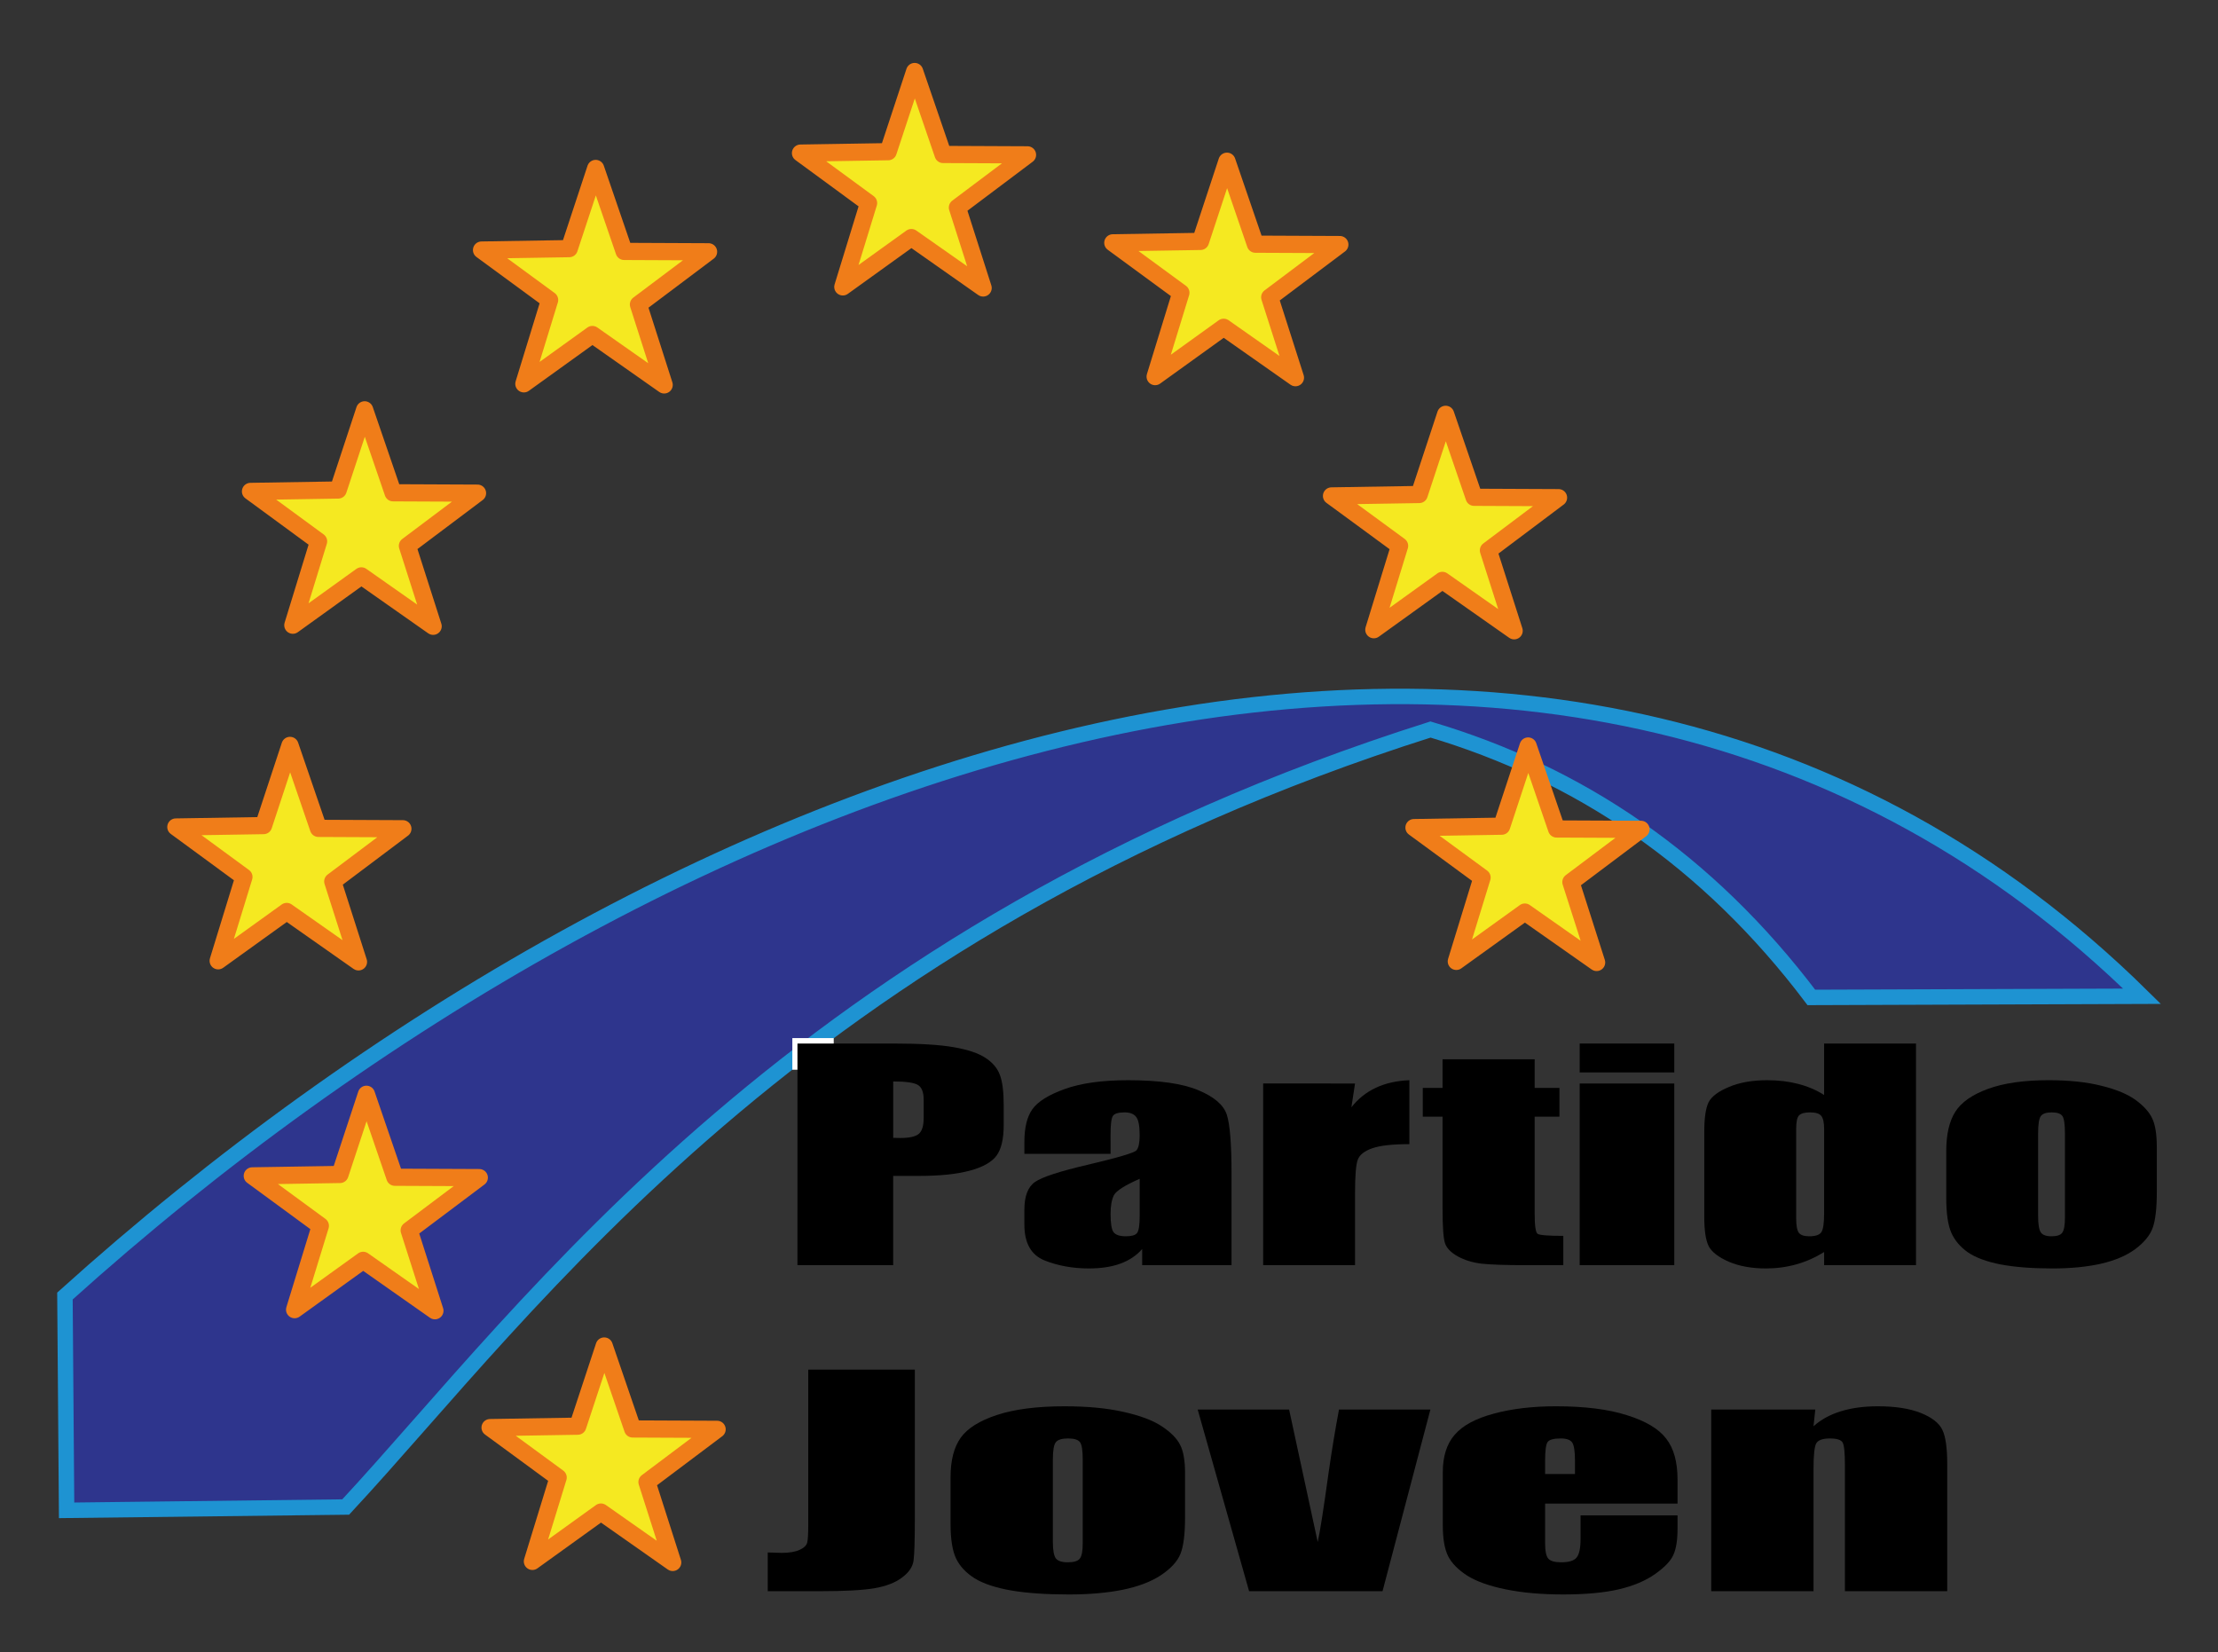
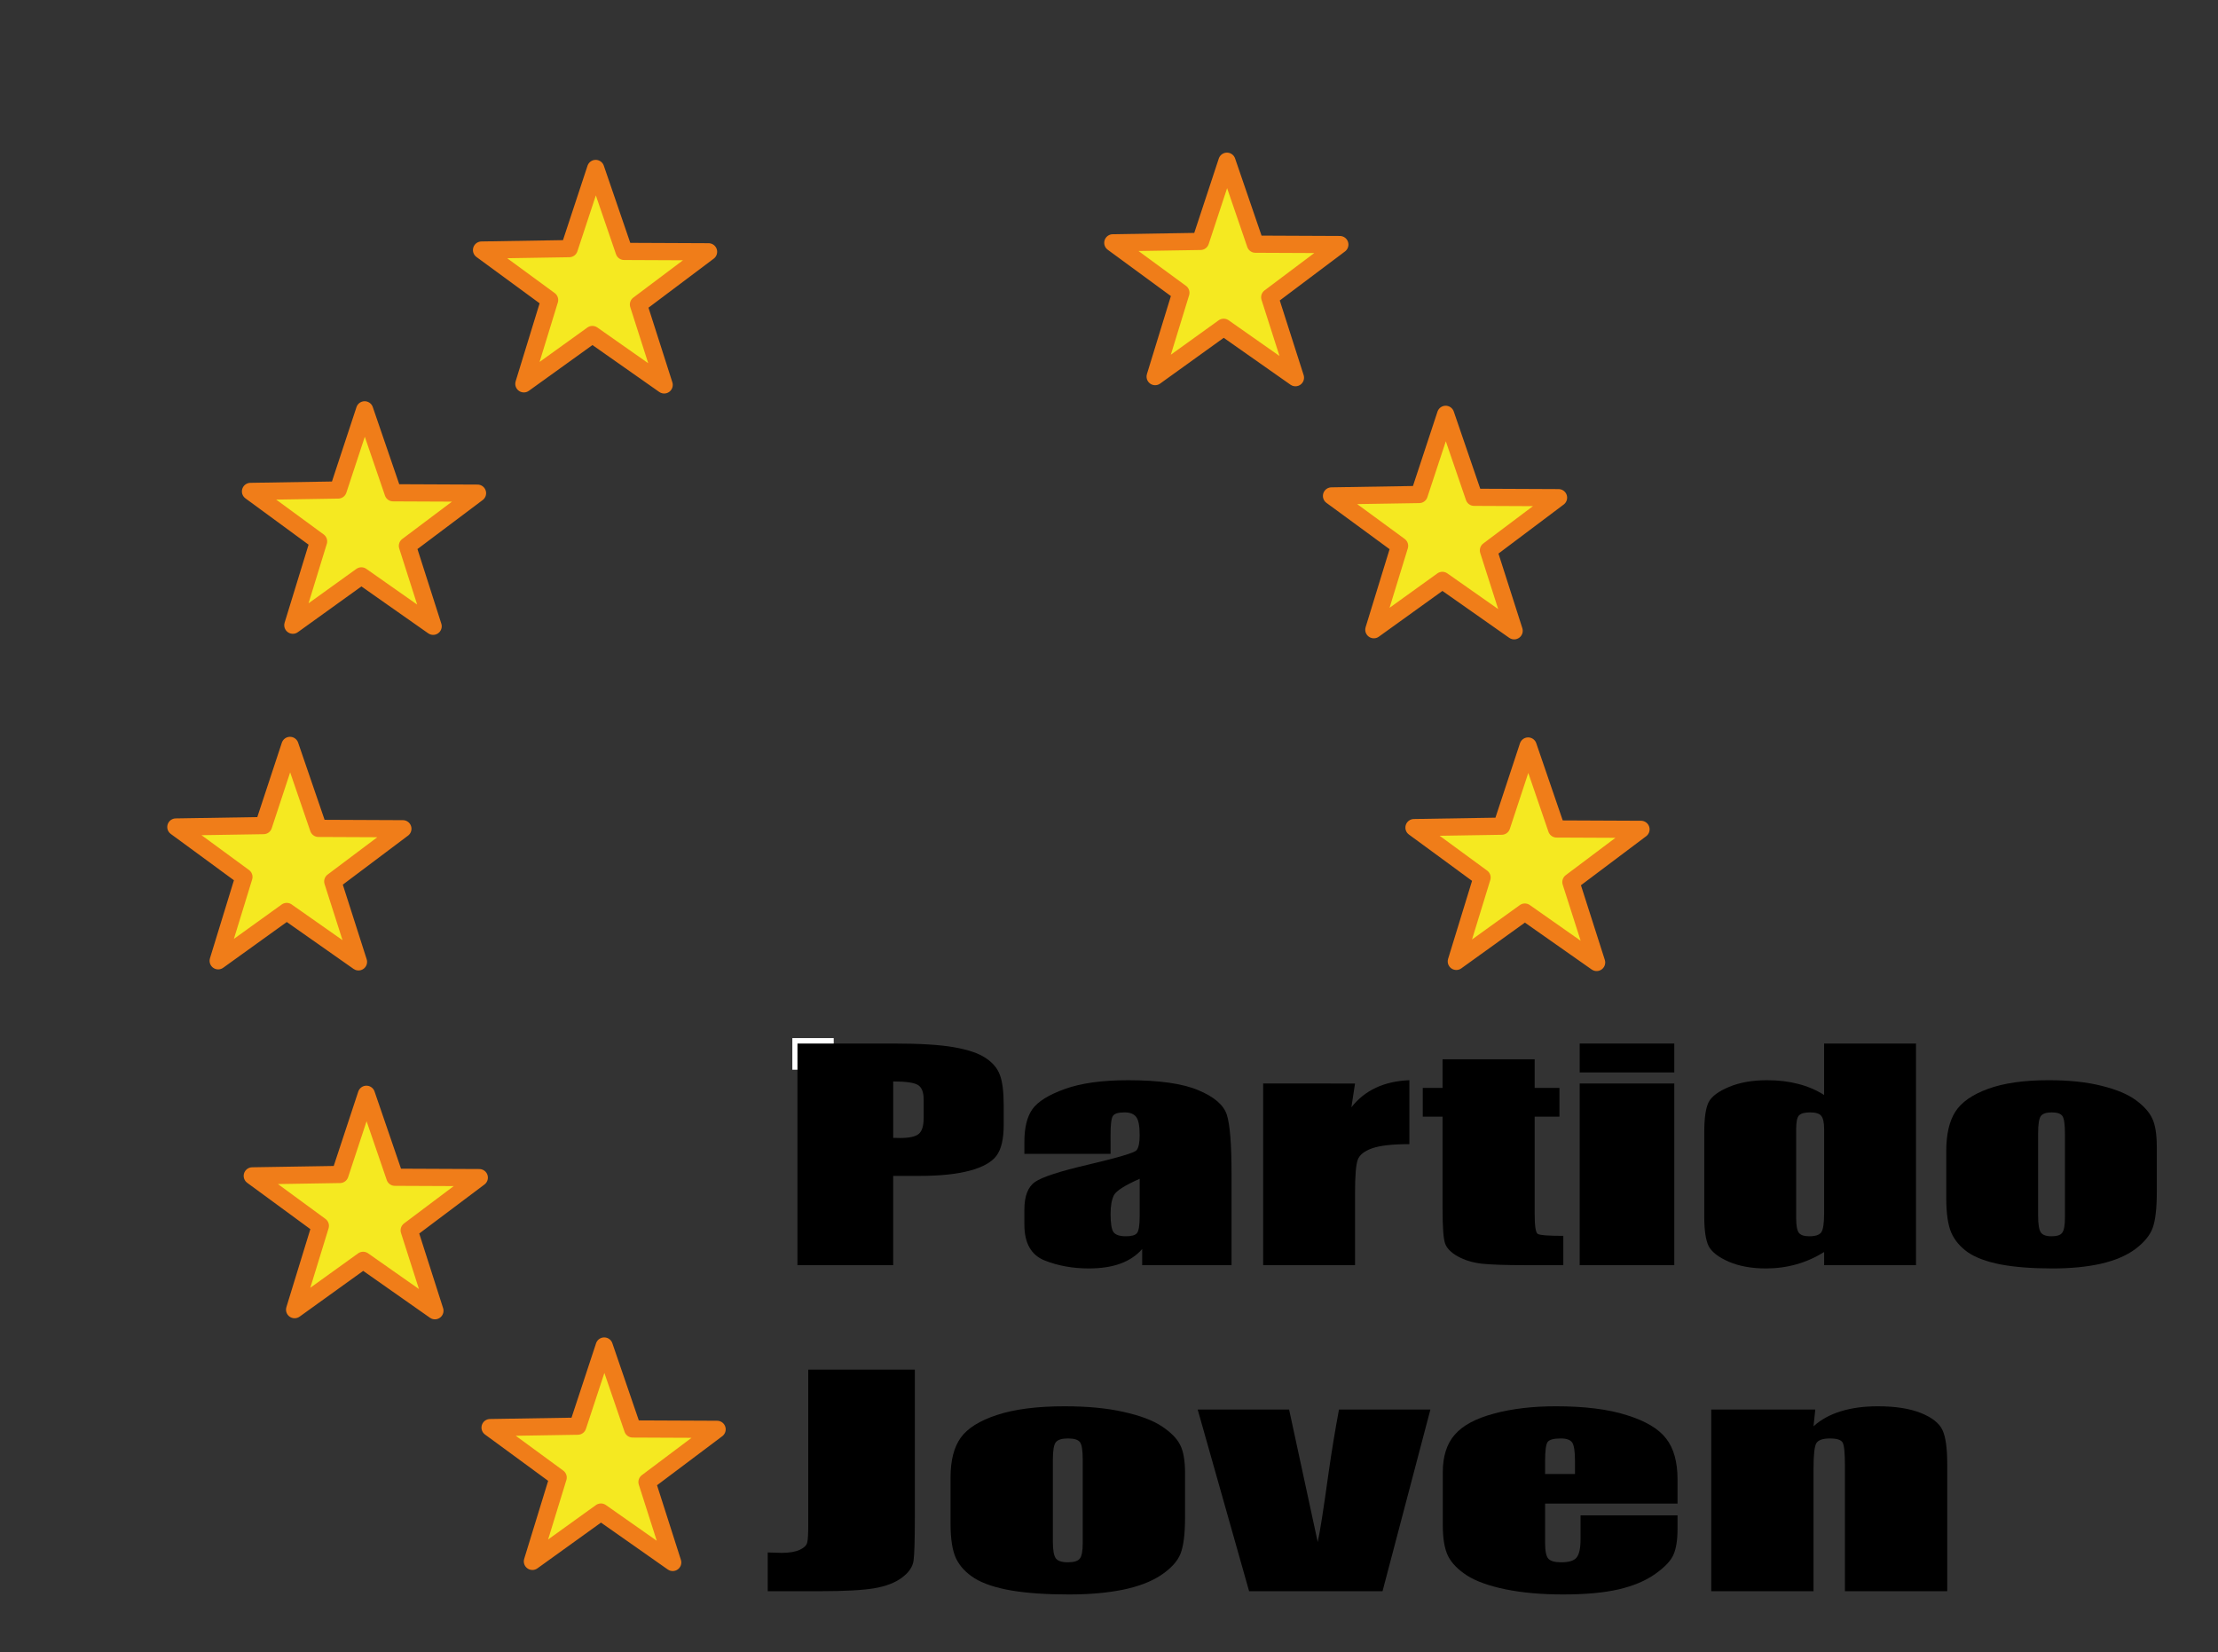
<svg xmlns="http://www.w3.org/2000/svg" xmlns:ns1="http://www.inkscape.org/namespaces/inkscape" xmlns:ns2="http://sodipodi.sourceforge.net/DTD/sodipodi-0.dtd" width="193.9mm" height="144.444mm" viewBox="0 0 193.9 144.444" version="1.1" id="svg1029" ns1:version="0.92.3 (2405546, 2018-03-11)" ns2:docname="PJ_Party_(Mexico).svg">
  <rect x="0" y="0" width="193.9" height="144.444" fill="#333333" stroke="none" />
  <defs id="defs1023" />
  <ns2:namedview id="base" pagecolor="#ffffff" bordercolor="#666666" borderopacity="1.0" ns1:pageopacity="0.0" ns1:pageshadow="2" ns1:zoom="0.98994949" ns1:cx="441.28179" ns1:cy="221.04931" ns1:document-units="mm" ns1:current-layer="layer1" showgrid="false" fit-margin-top="5" fit-margin-right="5" fit-margin-bottom="5" fit-margin-left="5" ns1:window-width="1600" ns1:window-height="837" ns1:window-x="-8" ns1:window-y="-8" ns1:window-maximized="1" />
  <g ns1:label="Layer 1" ns1:groupmode="layer" id="layer1" transform="translate(182.372,-50.909)">
-     <path style="display:inline;opacity:1;fill:#2e358d;fill-opacity:1;stroke:#1e93d2;stroke-width:1.35;stroke-linecap:butt;stroke-linejoin:miter;stroke-miterlimit:4;stroke-dasharray:none;stroke-opacity:1" d="m -176.55,182.941 24.399,-0.29 c 15.986,-17.187 39.4,-50.418 94.835,-67.968 12.943,3.853 24.183,11.354 33.294,23.42 L 4.886,138 C -45.675,88.186 -123.659,116.391 -176.695,164.206 Z" id="path842" ns1:connector-curvature="0" ns2:nodetypes="ccccccc" />
    <rect style="display:inline;opacity:1;fill:#ffffff;fill-opacity:1;stroke:#ffffff;stroke-width:0.523;stroke-linecap:square;stroke-linejoin:miter;stroke-miterlimit:4;stroke-dasharray:none;stroke-opacity:1;paint-order:markers stroke fill" id="rect1021" width="3.094" height="2.242" x="-112.843" y="141.92" />
    <path ns2:type="star" style="opacity:1;fill:#f5e921;fill-opacity:1;stroke:#f07d19;stroke-width:6.547;stroke-linecap:square;stroke-linejoin:round;stroke-miterlimit:4;stroke-dasharray:none;stroke-opacity:1;paint-order:markers stroke fill" id="path867" ns2:sides="5" ns2:cx="203.36826" ns2:cy="543.13873" ns2:r1="45.471172" ns2:r2="17.813673" ns2:arg1="0.83663533" ns2:arg2="1.5079577" ns1:flatsided="false" ns1:rounded="0" ns1:randomized="0" d="m 233.832,576.896 -29.345,-15.979 -23.81,21.626 6.129,-32.847 -27.925,-15.962 33.133,-4.322 6.551,-31.491 14.349,30.176 31.974,-3.501 -24.265,22.971 z" ns1:transform-center-x="-0.072914612" ns1:transform-center-y="-3.6903641" transform="matrix(0.228,0.026,-0.026,0.228,-161.877,49.886)" />
    <path ns2:type="star" style="opacity:1;fill:#f5e921;fill-opacity:1;stroke:#f07d19;stroke-width:6.547;stroke-linecap:square;stroke-linejoin:round;stroke-miterlimit:4;stroke-dasharray:none;stroke-opacity:1;paint-order:markers stroke fill" id="path867-5" ns2:sides="5" ns2:cx="203.36826" ns2:cy="543.13873" ns2:r1="45.471172" ns2:r2="17.813673" ns2:arg1="0.83663533" ns2:arg2="1.5079577" ns1:flatsided="false" ns1:rounded="0" ns1:randomized="0" d="m 233.832,576.896 -29.345,-15.979 -23.81,21.626 6.129,-32.847 -27.925,-15.962 33.133,-4.322 6.551,-31.491 14.349,30.176 31.974,-3.501 -24.265,22.971 z" ns1:transform-center-x="-0.072914612" ns1:transform-center-y="-3.6903641" transform="matrix(0.228,0.026,-0.026,0.228,-182.666,27.881)" />
    <path ns2:type="star" style="opacity:1;fill:#f5e921;fill-opacity:1;stroke:#f07d19;stroke-width:6.547;stroke-linecap:square;stroke-linejoin:round;stroke-miterlimit:4;stroke-dasharray:none;stroke-opacity:1;paint-order:markers stroke fill" id="path867-0" ns2:sides="5" ns2:cx="203.36826" ns2:cy="543.13873" ns2:r1="45.471172" ns2:r2="17.813673" ns2:arg1="0.83663533" ns2:arg2="1.5079577" ns1:flatsided="false" ns1:rounded="0" ns1:randomized="0" d="m 233.832,576.896 -29.345,-15.979 -23.81,21.626 6.129,-32.847 -27.925,-15.962 33.133,-4.322 6.551,-31.491 14.349,30.176 31.974,-3.501 -24.265,22.971 z" ns1:transform-center-x="-0.072914612" ns1:transform-center-y="-3.6903641" transform="matrix(0.228,0.026,-0.026,0.228,-189.347,-2.617)" />
    <path ns2:type="star" style="opacity:1;fill:#f5e921;fill-opacity:1;stroke:#f07d19;stroke-width:6.547;stroke-linecap:square;stroke-linejoin:round;stroke-miterlimit:4;stroke-dasharray:none;stroke-opacity:1;paint-order:markers stroke fill" id="path867-1" ns2:sides="5" ns2:cx="203.36826" ns2:cy="543.13873" ns2:r1="45.471172" ns2:r2="17.813673" ns2:arg1="0.83663533" ns2:arg2="1.5079577" ns1:flatsided="false" ns1:rounded="0" ns1:randomized="0" d="m 233.832,576.896 -29.345,-15.979 -23.81,21.626 6.129,-32.847 -27.925,-15.962 33.133,-4.322 6.551,-31.491 14.349,30.176 31.974,-3.501 -24.265,22.971 z" ns1:transform-center-x="-0.072914612" ns1:transform-center-y="-3.6903641" transform="matrix(0.228,0.026,-0.026,0.228,-182.821,-31.954)" />
    <path ns2:type="star" style="opacity:1;fill:#f5e921;fill-opacity:1;stroke:#f07d19;stroke-width:6.547;stroke-linecap:square;stroke-linejoin:round;stroke-miterlimit:4;stroke-dasharray:none;stroke-opacity:1;paint-order:markers stroke fill" id="path867-59" ns2:sides="5" ns2:cx="203.36826" ns2:cy="543.13873" ns2:r1="45.471172" ns2:r2="17.813673" ns2:arg1="0.83663533" ns2:arg2="1.5079577" ns1:flatsided="false" ns1:rounded="0" ns1:randomized="0" d="m 233.832,576.896 -29.345,-15.979 -23.81,21.626 6.129,-32.847 -27.925,-15.962 33.133,-4.322 6.551,-31.491 14.349,30.176 31.974,-3.501 -24.265,22.971 z" ns1:transform-center-x="-0.072914612" ns1:transform-center-y="-3.6903641" transform="matrix(0.228,0.026,-0.026,0.228,-162.624,-53.054)" />
-     <path ns2:type="star" style="opacity:1;fill:#f5e921;fill-opacity:1;stroke:#f07d19;stroke-width:6.547;stroke-linecap:square;stroke-linejoin:round;stroke-miterlimit:4;stroke-dasharray:none;stroke-opacity:1;paint-order:markers stroke fill" id="path867-3" ns2:sides="5" ns2:cx="203.36826" ns2:cy="543.13873" ns2:r1="45.471172" ns2:r2="17.813673" ns2:arg1="0.83663533" ns2:arg2="1.5079577" ns1:flatsided="false" ns1:rounded="0" ns1:randomized="0" d="m 233.832,576.896 -29.345,-15.979 -23.81,21.626 6.129,-32.847 -27.925,-15.962 33.133,-4.322 6.551,-31.491 14.349,30.176 31.974,-3.501 -24.265,22.971 z" ns1:transform-center-x="-0.072914612" ns1:transform-center-y="-3.6903641" transform="matrix(0.228,0.026,-0.026,0.228,-134.74,-61.529)" />
    <path ns2:type="star" style="opacity:1;fill:#f5e921;fill-opacity:1;stroke:#f07d19;stroke-width:6.547;stroke-linecap:square;stroke-linejoin:round;stroke-miterlimit:4;stroke-dasharray:none;stroke-opacity:1;paint-order:markers stroke fill" id="path867-06" ns2:sides="5" ns2:cx="203.36826" ns2:cy="543.13873" ns2:r1="45.471172" ns2:r2="17.813673" ns2:arg1="0.83663533" ns2:arg2="1.5079577" ns1:flatsided="false" ns1:rounded="0" ns1:randomized="0" d="m 233.832,576.896 -29.345,-15.979 -23.81,21.626 6.129,-32.847 -27.925,-15.962 33.133,-4.322 6.551,-31.491 14.349,30.176 31.974,-3.501 -24.265,22.971 z" ns1:transform-center-x="-0.072914612" ns1:transform-center-y="-3.6903641" transform="matrix(0.228,0.026,-0.026,0.228,-107.437,-53.686)" />
    <path ns2:type="star" style="opacity:1;fill:#f5e921;fill-opacity:1;stroke:#f07d19;stroke-width:6.547;stroke-linecap:square;stroke-linejoin:round;stroke-miterlimit:4;stroke-dasharray:none;stroke-opacity:1;paint-order:markers stroke fill" id="path867-36" ns2:sides="5" ns2:cx="203.36826" ns2:cy="543.13873" ns2:r1="45.471172" ns2:r2="17.813673" ns2:arg1="0.83663533" ns2:arg2="1.5079577" ns1:flatsided="false" ns1:rounded="0" ns1:randomized="0" d="m 233.832,576.896 -29.345,-15.979 -23.81,21.626 6.129,-32.847 -27.925,-15.962 33.133,-4.322 6.551,-31.491 14.349,30.176 31.974,-3.501 -24.265,22.971 z" ns1:transform-center-x="-0.072914612" ns1:transform-center-y="-3.6903641" transform="matrix(0.228,0.026,-0.026,0.228,-88.318,-31.56)" />
    <path ns2:type="star" style="opacity:1;fill:#f5e921;fill-opacity:1;stroke:#f07d19;stroke-width:6.547;stroke-linecap:square;stroke-linejoin:round;stroke-miterlimit:4;stroke-dasharray:none;stroke-opacity:1;paint-order:markers stroke fill" id="path867-56" ns2:sides="5" ns2:cx="203.36826" ns2:cy="543.13873" ns2:r1="45.471172" ns2:r2="17.813673" ns2:arg1="0.83663533" ns2:arg2="1.5079577" ns1:flatsided="false" ns1:rounded="0" ns1:randomized="0" d="m 233.832,576.896 -29.345,-15.979 -23.81,21.626 6.129,-32.847 -27.925,-15.962 33.133,-4.322 6.551,-31.491 14.349,30.176 31.974,-3.501 -24.265,22.971 z" ns1:transform-center-x="-0.072914612" ns1:transform-center-y="-3.6903641" transform="matrix(0.228,0.026,-0.026,0.228,-81.108,-2.565)" />
    <g aria-label="Joven " transform="scale(1.36,0.735)" style="font-style:normal;font-variant:normal;font-weight:bold;font-stretch:normal;font-size:33.335px;line-height:0;font-family:Impact;-inkscape-font-specification:'Impact Bold';text-align:center;letter-spacing:0px;word-spacing:0px;text-anchor:middle;display:inline;fill:#000000;fill-opacity:1;stroke:none;stroke-width:2.083" id="text963">
      <path d="m -75.291,232.162 v 17.612 q 0,3.955 -0.081,5.095 -0.081,1.123 -0.749,2.035 -0.651,0.911 -1.79,1.27 -1.123,0.342 -3.402,0.342 h -3.434 v -4.606 q 0.619,0.049 0.895,0.049 0.732,0 1.156,-0.358 0.423,-0.358 0.488,-0.879 0.065,-0.521 0.065,-2.018 v -18.539 z" style="stroke-width:2.083" id="path1649" />
      <path d="m -57.923,244.5 v 5.29 q 0,2.914 -0.293,4.281 -0.293,1.351 -1.253,2.539 -0.96,1.172 -2.474,1.742 -1.497,0.553 -3.451,0.553 -2.181,0 -3.695,-0.472 -1.514,-0.488 -2.36,-1.449 -0.83,-0.977 -1.188,-2.344 -0.358,-1.384 -0.358,-4.134 v -5.534 q 0,-3.011 0.651,-4.704 0.651,-1.693 2.344,-2.718 1.693,-1.025 4.33,-1.025 2.214,0 3.793,0.667 1.595,0.651 2.458,1.709 0.863,1.058 1.172,2.181 0.326,1.123 0.326,3.418 z m -6.576,-1.628 q 0,-1.66 -0.179,-2.083 -0.179,-0.439 -0.765,-0.439 -0.586,0 -0.781,0.439 -0.195,0.423 -0.195,2.083 v 9.75 q 0,1.53 0.195,2.002 0.195,0.456 0.765,0.456 0.586,0 0.765,-0.423 0.195,-0.423 0.195,-1.823 z" style="stroke-width:2.083" id="path1651" />
      <path d="m -42.151,236.915 -3.076,21.599 h -8.578 l -3.304,-21.599 h 5.876 l 1.839,15.756 q 0.212,-1.725 0.716,-8.464 0.293,-3.76 0.651,-7.292 z" style="stroke-width:2.083" id="path1653" />
      <path d="m -26.265,248.098 h -8.513 v 4.671 q 0,1.465 0.212,1.888 0.212,0.423 0.814,0.423 0.749,0 0.993,-0.553 0.26,-0.57 0.26,-2.181 v -2.848 h 6.234 v 1.595 q 0,2.002 -0.26,3.076 -0.244,1.074 -1.172,2.295 -0.928,1.221 -2.36,1.839 -1.416,0.602 -3.565,0.602 -2.083,0 -3.679,-0.602 -1.595,-0.602 -2.49,-1.644 -0.879,-1.058 -1.221,-2.311 -0.342,-1.27 -0.342,-3.679 v -6.299 q 0,-2.832 0.765,-4.46 0.765,-1.644 2.507,-2.507 1.742,-0.879 4.004,-0.879 2.767,0 4.558,1.058 1.807,1.042 2.523,2.783 0.732,1.725 0.732,4.867 z m -6.592,-3.516 v -1.579 q 0,-1.677 -0.179,-2.165 -0.179,-0.488 -0.732,-0.488 -0.684,0 -0.846,0.423 -0.163,0.407 -0.163,2.23 v 1.579 z" style="stroke-width:2.083" id="path1655" />
      <path d="m -17.41,236.915 -0.114,1.986 q 0.716,-1.188 1.742,-1.774 1.042,-0.602 2.393,-0.602 1.693,0 2.767,0.798 1.074,0.798 1.384,2.018 0.309,1.204 0.309,4.037 v 15.138 h -6.576 v -14.958 q 0,-2.23 -0.146,-2.718 -0.146,-0.488 -0.814,-0.488 -0.7,0 -0.879,0.57 -0.179,0.553 -0.179,2.995 v 14.6 h -6.576 V 236.915 Z" style="stroke-width:2.083" id="path1657" />
    </g>
    <g aria-label="Partido" transform="scale(1.289,0.776)" style="font-style:normal;font-variant:normal;font-weight:bold;font-stretch:normal;font-size:31.585px;line-height:0;font-family:Impact;-inkscape-font-specification:'Impact Bold';text-align:center;letter-spacing:0px;word-spacing:0px;text-anchor:middle;display:inline;fill:#000000;fill-opacity:1;stroke:#ffffff;stroke-width:0;stroke-miterlimit:4;stroke-dasharray:none" id="text967">
      <path d="m -87.399,183.162 h 6.539 q 2.653,0 4.071,0.416 1.434,0.416 2.144,1.203 0.725,0.787 0.972,1.912 0.262,1.11 0.262,3.455 v 2.175 q 0,2.39 -0.494,3.485 -0.494,1.095 -1.82,1.681 -1.311,0.586 -3.439,0.586 h -1.743 v 10.055 h -6.493 z m 6.493,4.272 v 6.354 q 0.278,0.015 0.478,0.015 0.894,0 1.234,-0.432 0.355,-0.447 0.355,-1.835 v -2.051 q 0,-1.28 -0.401,-1.666 -0.401,-0.386 -1.666,-0.386 z" style="stroke:#ffffff;stroke-width:0;stroke-miterlimit:4;stroke-dasharray:none" id="path1634" />
      <path d="m -66.163,195.592 h -5.845 v -1.373 q 0,-2.375 0.54,-3.655 0.555,-1.295 2.205,-2.282 1.65,-0.987 4.287,-0.987 3.162,0 4.765,1.126 1.604,1.11 1.928,2.745 0.324,1.619 0.324,6.693 v 10.271 h -6.061 v -1.82 q -0.571,1.095 -1.481,1.65 -0.894,0.54 -2.144,0.54 -1.635,0 -3.007,-0.91 -1.357,-0.925 -1.357,-4.025 v -1.681 q 0,-2.298 0.725,-3.131 0.725,-0.833 3.593,-1.943 3.069,-1.203 3.285,-1.619 0.216,-0.416 0.216,-1.696 0,-1.604 -0.247,-2.082 -0.231,-0.494 -0.787,-0.494 -0.632,0 -0.787,0.416 -0.154,0.401 -0.154,2.113 z m 1.974,2.807 q -1.496,1.095 -1.743,1.835 -0.231,0.74 -0.231,2.128 0,1.588 0.2,2.051 0.216,0.463 0.833,0.463 0.586,0 0.756,-0.355 0.185,-0.37 0.185,-1.912 z" style="stroke:#ffffff;stroke-width:0;stroke-miterlimit:4;stroke-dasharray:none" id="path1636" />
      <path d="m -49.584,187.665 -0.247,2.683 q 1.357,-2.884 3.933,-3.054 v 7.202 q -1.712,0 -2.514,0.463 -0.802,0.463 -0.987,1.295 -0.185,0.817 -0.185,3.794 v 8.081 h -6.231 v -20.465 z" style="stroke:#ffffff;stroke-width:0;stroke-miterlimit:4;stroke-dasharray:none" id="path1638" />
      <path d="m -37.401,184.935 v 3.223 h 1.681 v 3.239 h -1.681 v 10.95 q 0,2.02 0.2,2.252 0.216,0.231 1.743,0.231 v 3.3 h -2.514 q -2.128,0 -3.038,-0.17 -0.91,-0.185 -1.604,-0.817 -0.694,-0.648 -0.864,-1.465 -0.17,-0.833 -0.17,-3.886 v -10.395 h -1.342 v -3.239 h 1.342 v -3.223 z" style="stroke:#ffffff;stroke-width:0;stroke-miterlimit:4;stroke-dasharray:none" id="path1640" />
      <path d="m -27.932,183.162 v 3.254 h -6.416 v -3.254 z m 0,4.503 v 20.465 h -6.416 v -20.465 z" style="stroke:#ffffff;stroke-width:0;stroke-miterlimit:4;stroke-dasharray:none" id="path1642" />
      <path d="m -11.538,183.162 v 24.968 h -6.231 v -1.481 q -0.894,0.925 -1.882,1.388 -0.987,0.463 -2.067,0.463 -1.45,0 -2.514,-0.756 -1.064,-0.771 -1.373,-1.774 -0.293,-1.002 -0.293,-3.269 v -9.577 q 0,-2.36 0.293,-3.347 0.308,-0.987 1.388,-1.727 1.08,-0.756 2.575,-0.756 1.157,0 2.113,0.416 0.972,0.416 1.758,1.249 v -5.799 z m -6.231,9.654 q 0,-1.126 -0.2,-1.511 -0.185,-0.386 -0.756,-0.386 -0.555,0 -0.756,0.355 -0.185,0.339 -0.185,1.542 v 10.024 q 0,1.249 0.185,1.65 0.185,0.386 0.709,0.386 0.601,0 0.802,-0.432 0.2,-0.447 0.2,-2.159 z" style="stroke:#ffffff;stroke-width:0;stroke-miterlimit:4;stroke-dasharray:none" id="path1644" />
      <path d="m 4.794,194.852 v 5.012 q 0,2.761 -0.278,4.056 -0.278,1.28 -1.188,2.406 -0.91,1.11 -2.344,1.65 -1.419,0.524 -3.269,0.524 -2.067,0 -3.501,-0.447 -1.434,-0.463 -2.236,-1.373 -0.787,-0.925 -1.126,-2.221 -0.339,-1.311 -0.339,-3.917 v -5.244 q 0,-2.853 0.617,-4.457 0.617,-1.604 2.221,-2.575 1.604,-0.972 4.102,-0.972 2.097,0 3.593,0.632 1.511,0.617 2.329,1.619 0.817,1.002 1.11,2.067 0.308,1.064 0.308,3.239 z m -6.231,-1.542 q 0,-1.573 -0.17,-1.974 -0.17,-0.416 -0.725,-0.416 -0.555,0 -0.74,0.416 -0.185,0.401 -0.185,1.974 v 9.238 q 0,1.45 0.185,1.897 0.185,0.432 0.725,0.432 0.555,0 0.725,-0.401 0.185,-0.401 0.185,-1.727 z" style="stroke:#ffffff;stroke-width:0;stroke-miterlimit:4;stroke-dasharray:none" id="path1646" />
    </g>
  </g>
</svg>